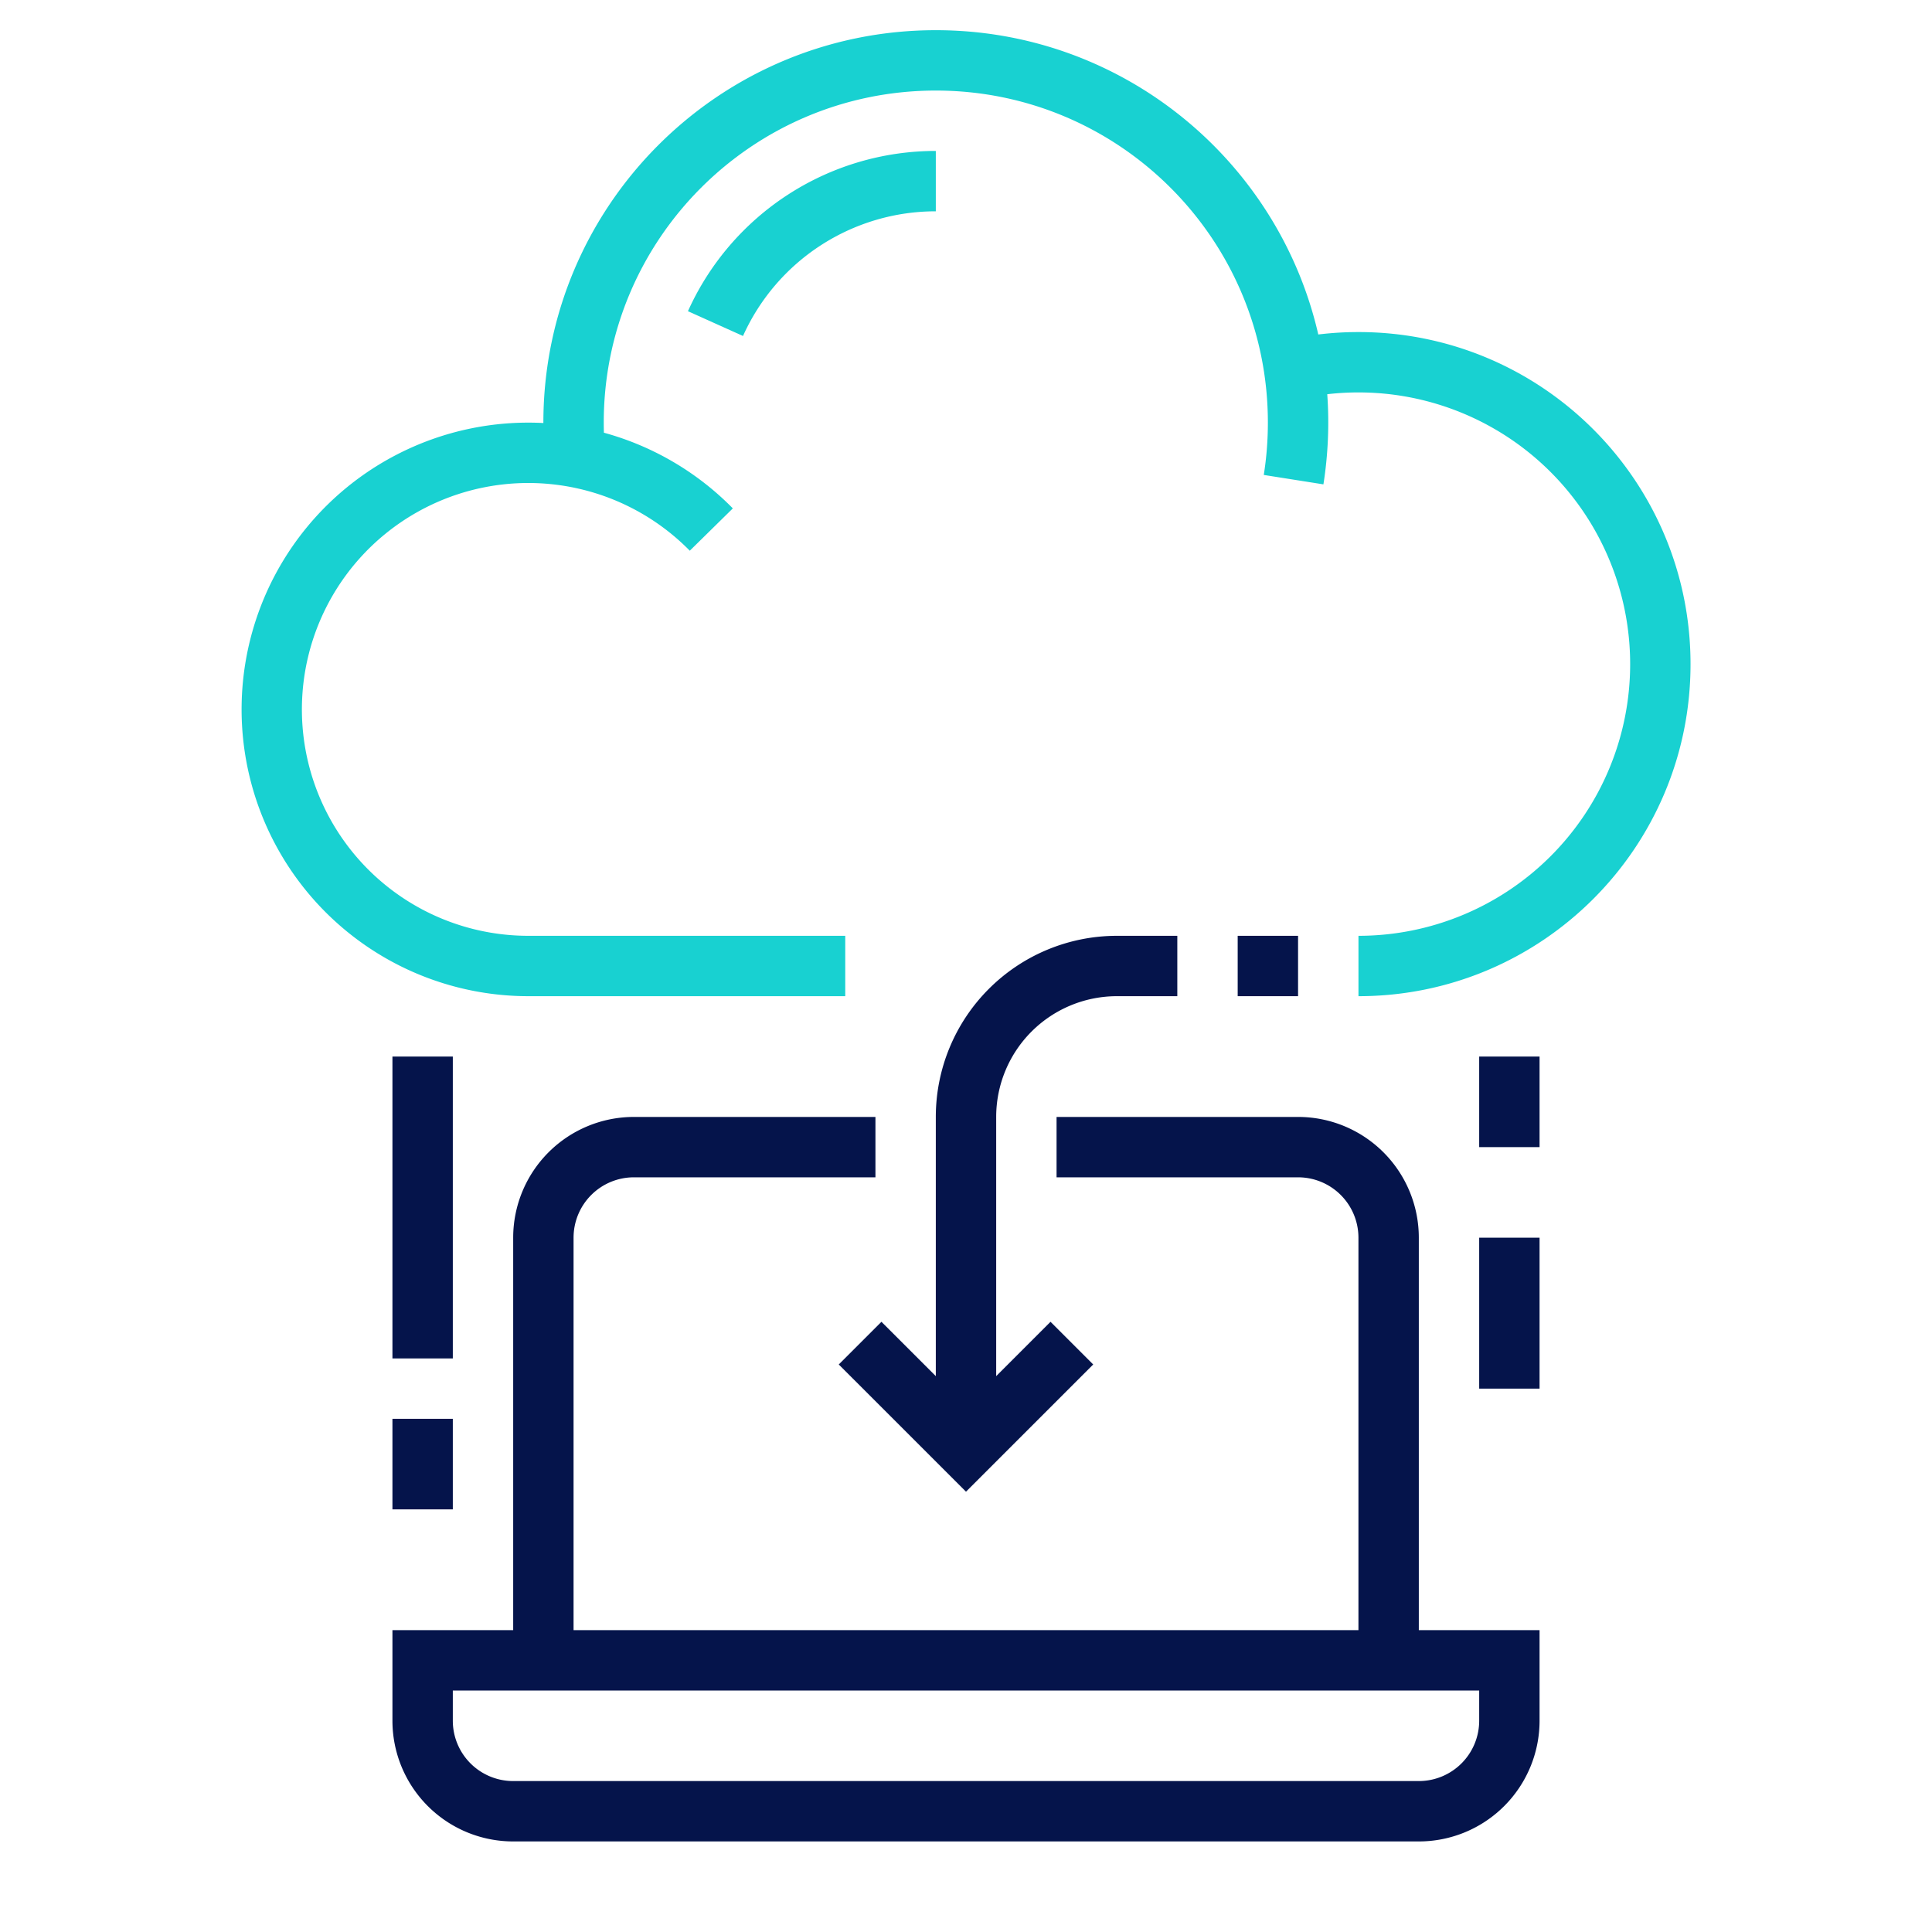
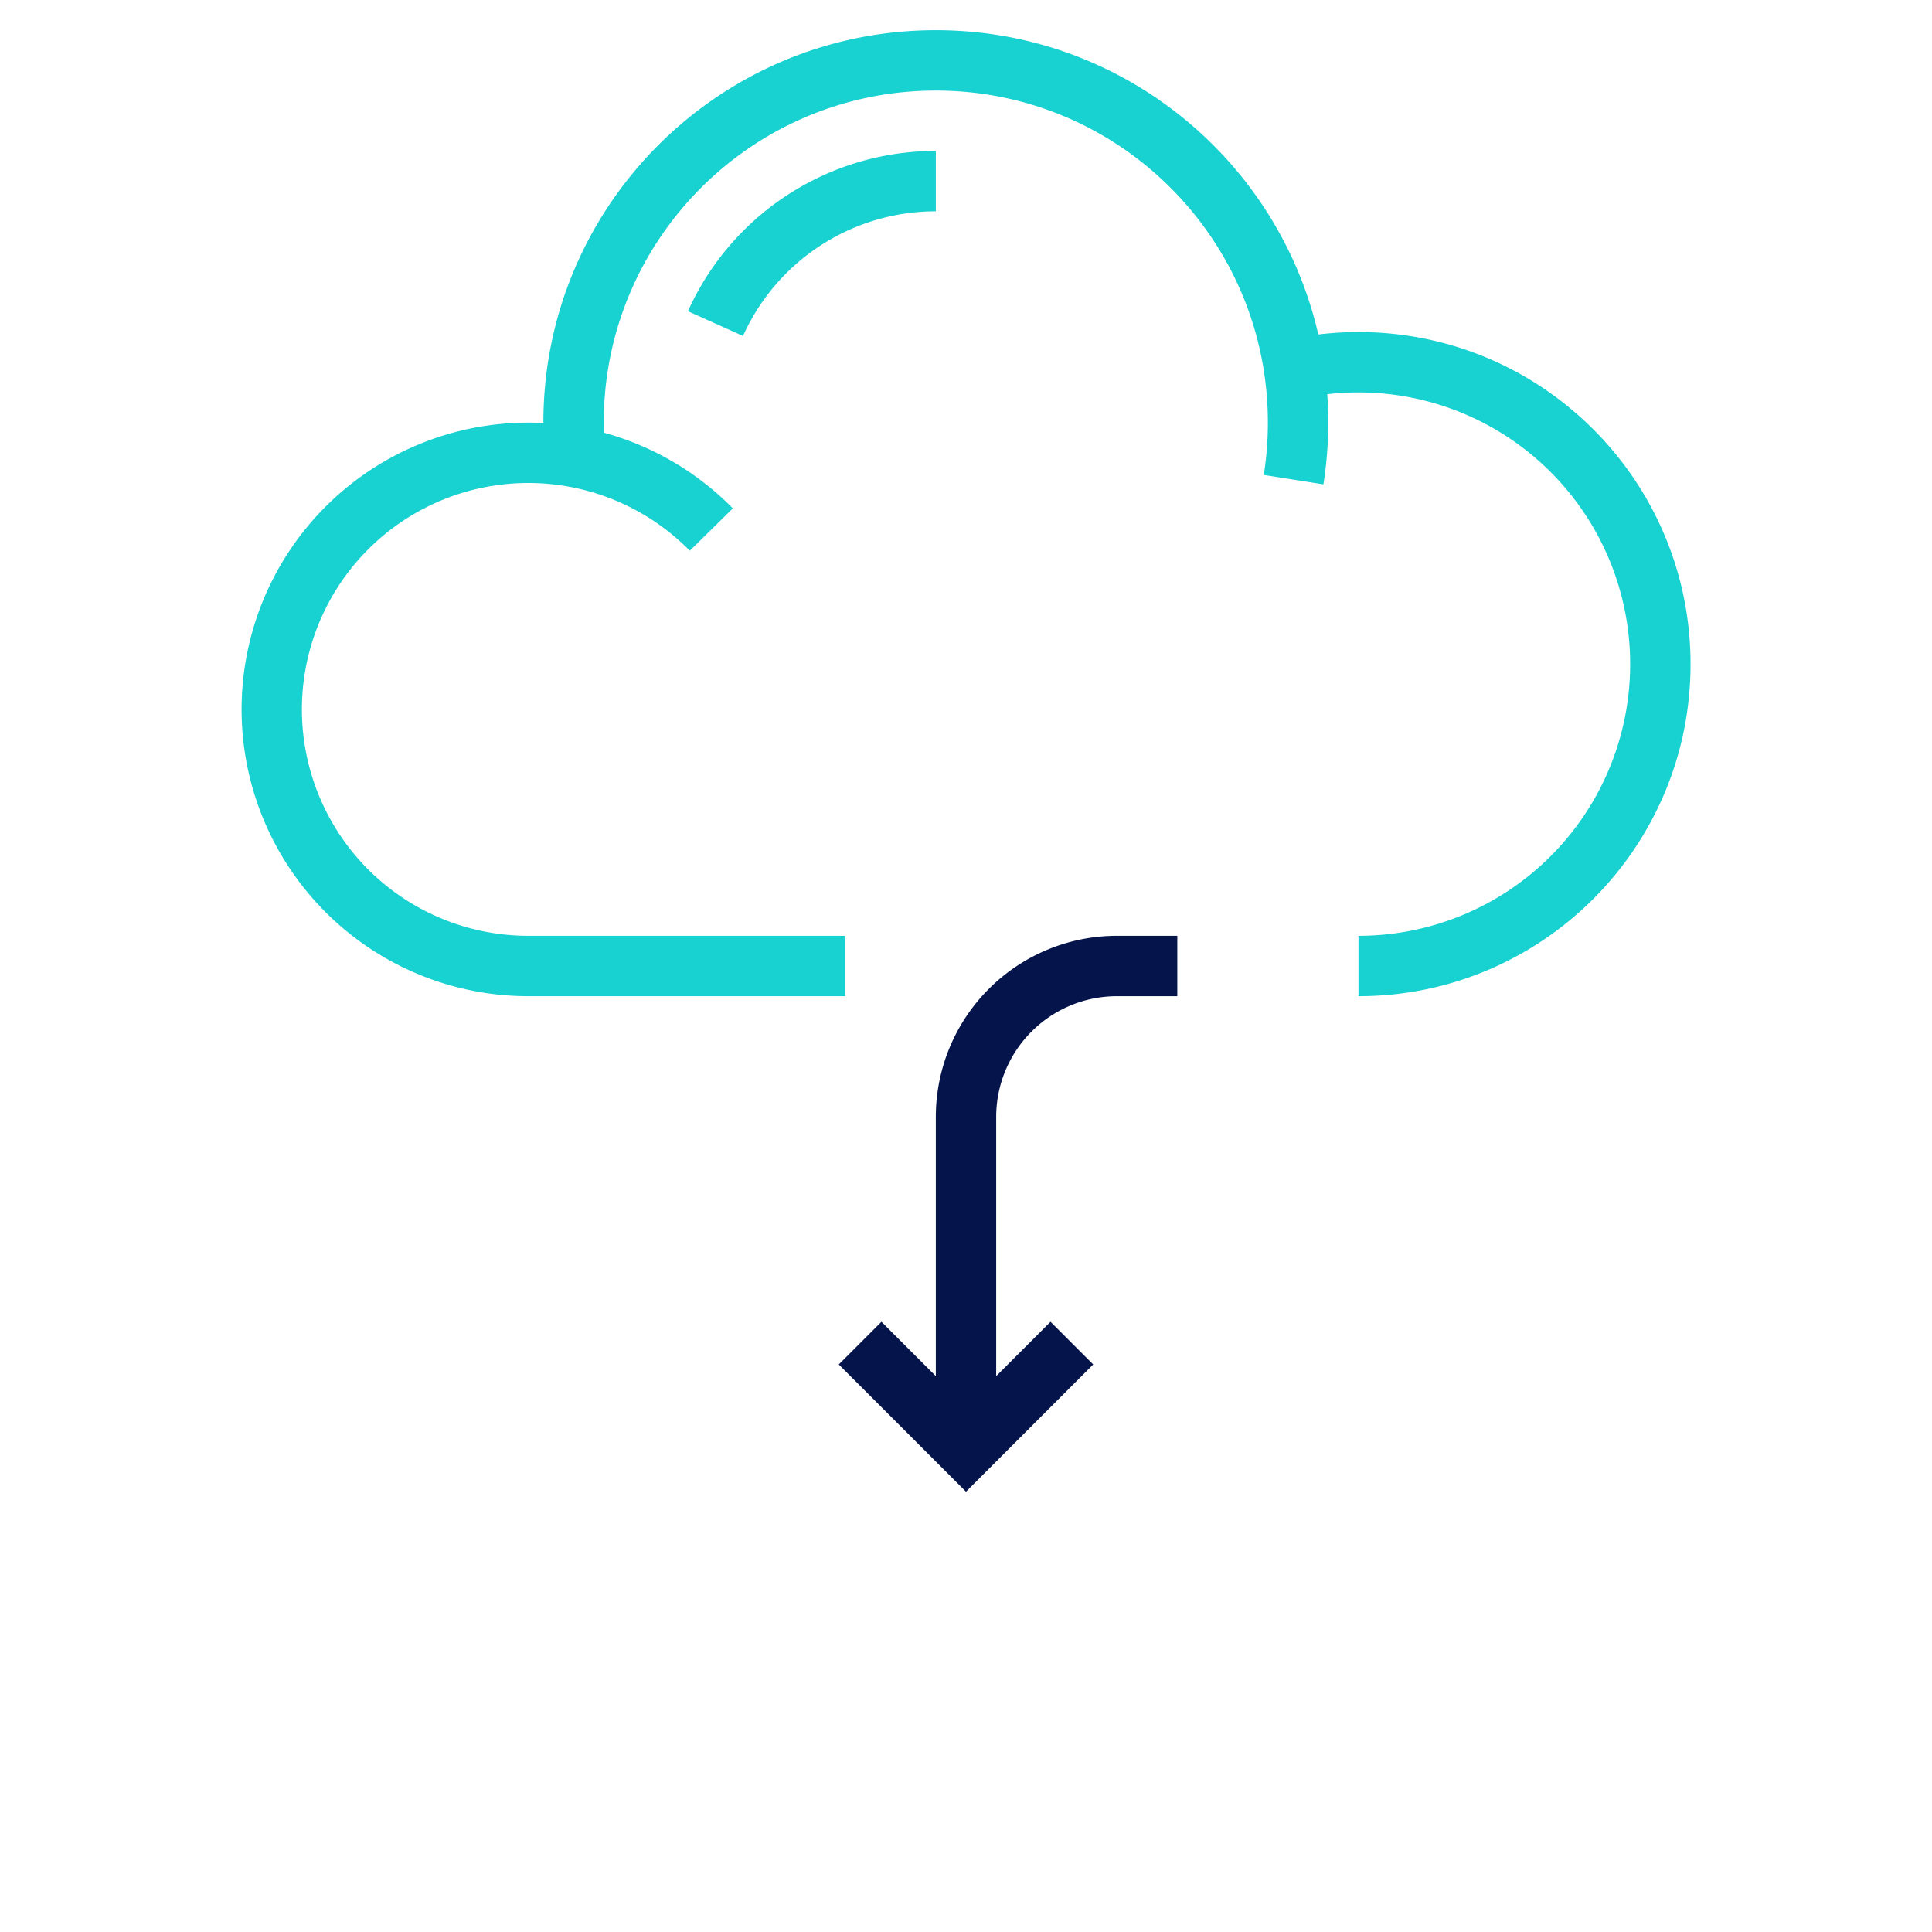
<svg xmlns="http://www.w3.org/2000/svg" width="64" height="64" fill="none" viewBox="0 0 64 64">
  <path fill="#05144B" d="M37 33a4 4 0 0 0-4 4v8.586l1.8-1.8 1.414 1.414L32 49.414 27.785 45.2l1.414-1.414 1.801 1.8V37a6 6 0 0 1 6-6h2v2h-2Z" />
-   <path fill="#05144B" fill-rule="evenodd" d="M35 39v-2h8a4 4 0 0 1 4 4v13h4v3a4 4 0 0 1-4 4H17a4 4 0 0 1-4-4v-3h4V41a4 4 0 0 1 4-4h8v2h-8a2 2 0 0 0-2 2v13h26V41a2 2 0 0 0-2-2h-8ZM15 57v-1h34v1a2 2 0 0 1-2 2H17a2 2 0 0 1-2-2Z" clip-rule="evenodd" />
-   <path fill="#05144B" d="M41 33h2v-2h-2v2Zm8 13v-5h2v5h-2Zm2-8v-3h-2v3h2Zm-36 9v3h-2v-3h2Zm0-2V35h-2v10h2Z" />
  <path fill="#18D1D1" d="M31 3c-6.075 0-11 4.925-11 11 0 .112.002.223.005.334a9.5 9.5 0 0 1 4.271 2.507l-1.426 1.402A7.5 7.5 0 1 0 17.5 31H28v2H17.5a9.5 9.5 0 1 1 .5-18.987V14c0-7.18 5.82-13 13-13 6.175 0 11.345 4.307 12.67 10.08.437-.053.881-.08 1.331-.08 6.076 0 11 4.925 11 11s-4.924 11-11 11v-2a9 9 0 0 0 9-9 9 9 0 0 0-10.034-8.941 13.207 13.207 0 0 1-.127 2.986l-1.976-.312C41.954 15.17 42 14.59 42 14c0-6.075-4.925-11-11-11Z" />
  <path fill="#18D1D1" d="M30.999 7a7 7 0 0 0-6.386 4.13l-1.824-.821A9 9 0 0 1 31 5v2Z" />
</svg>